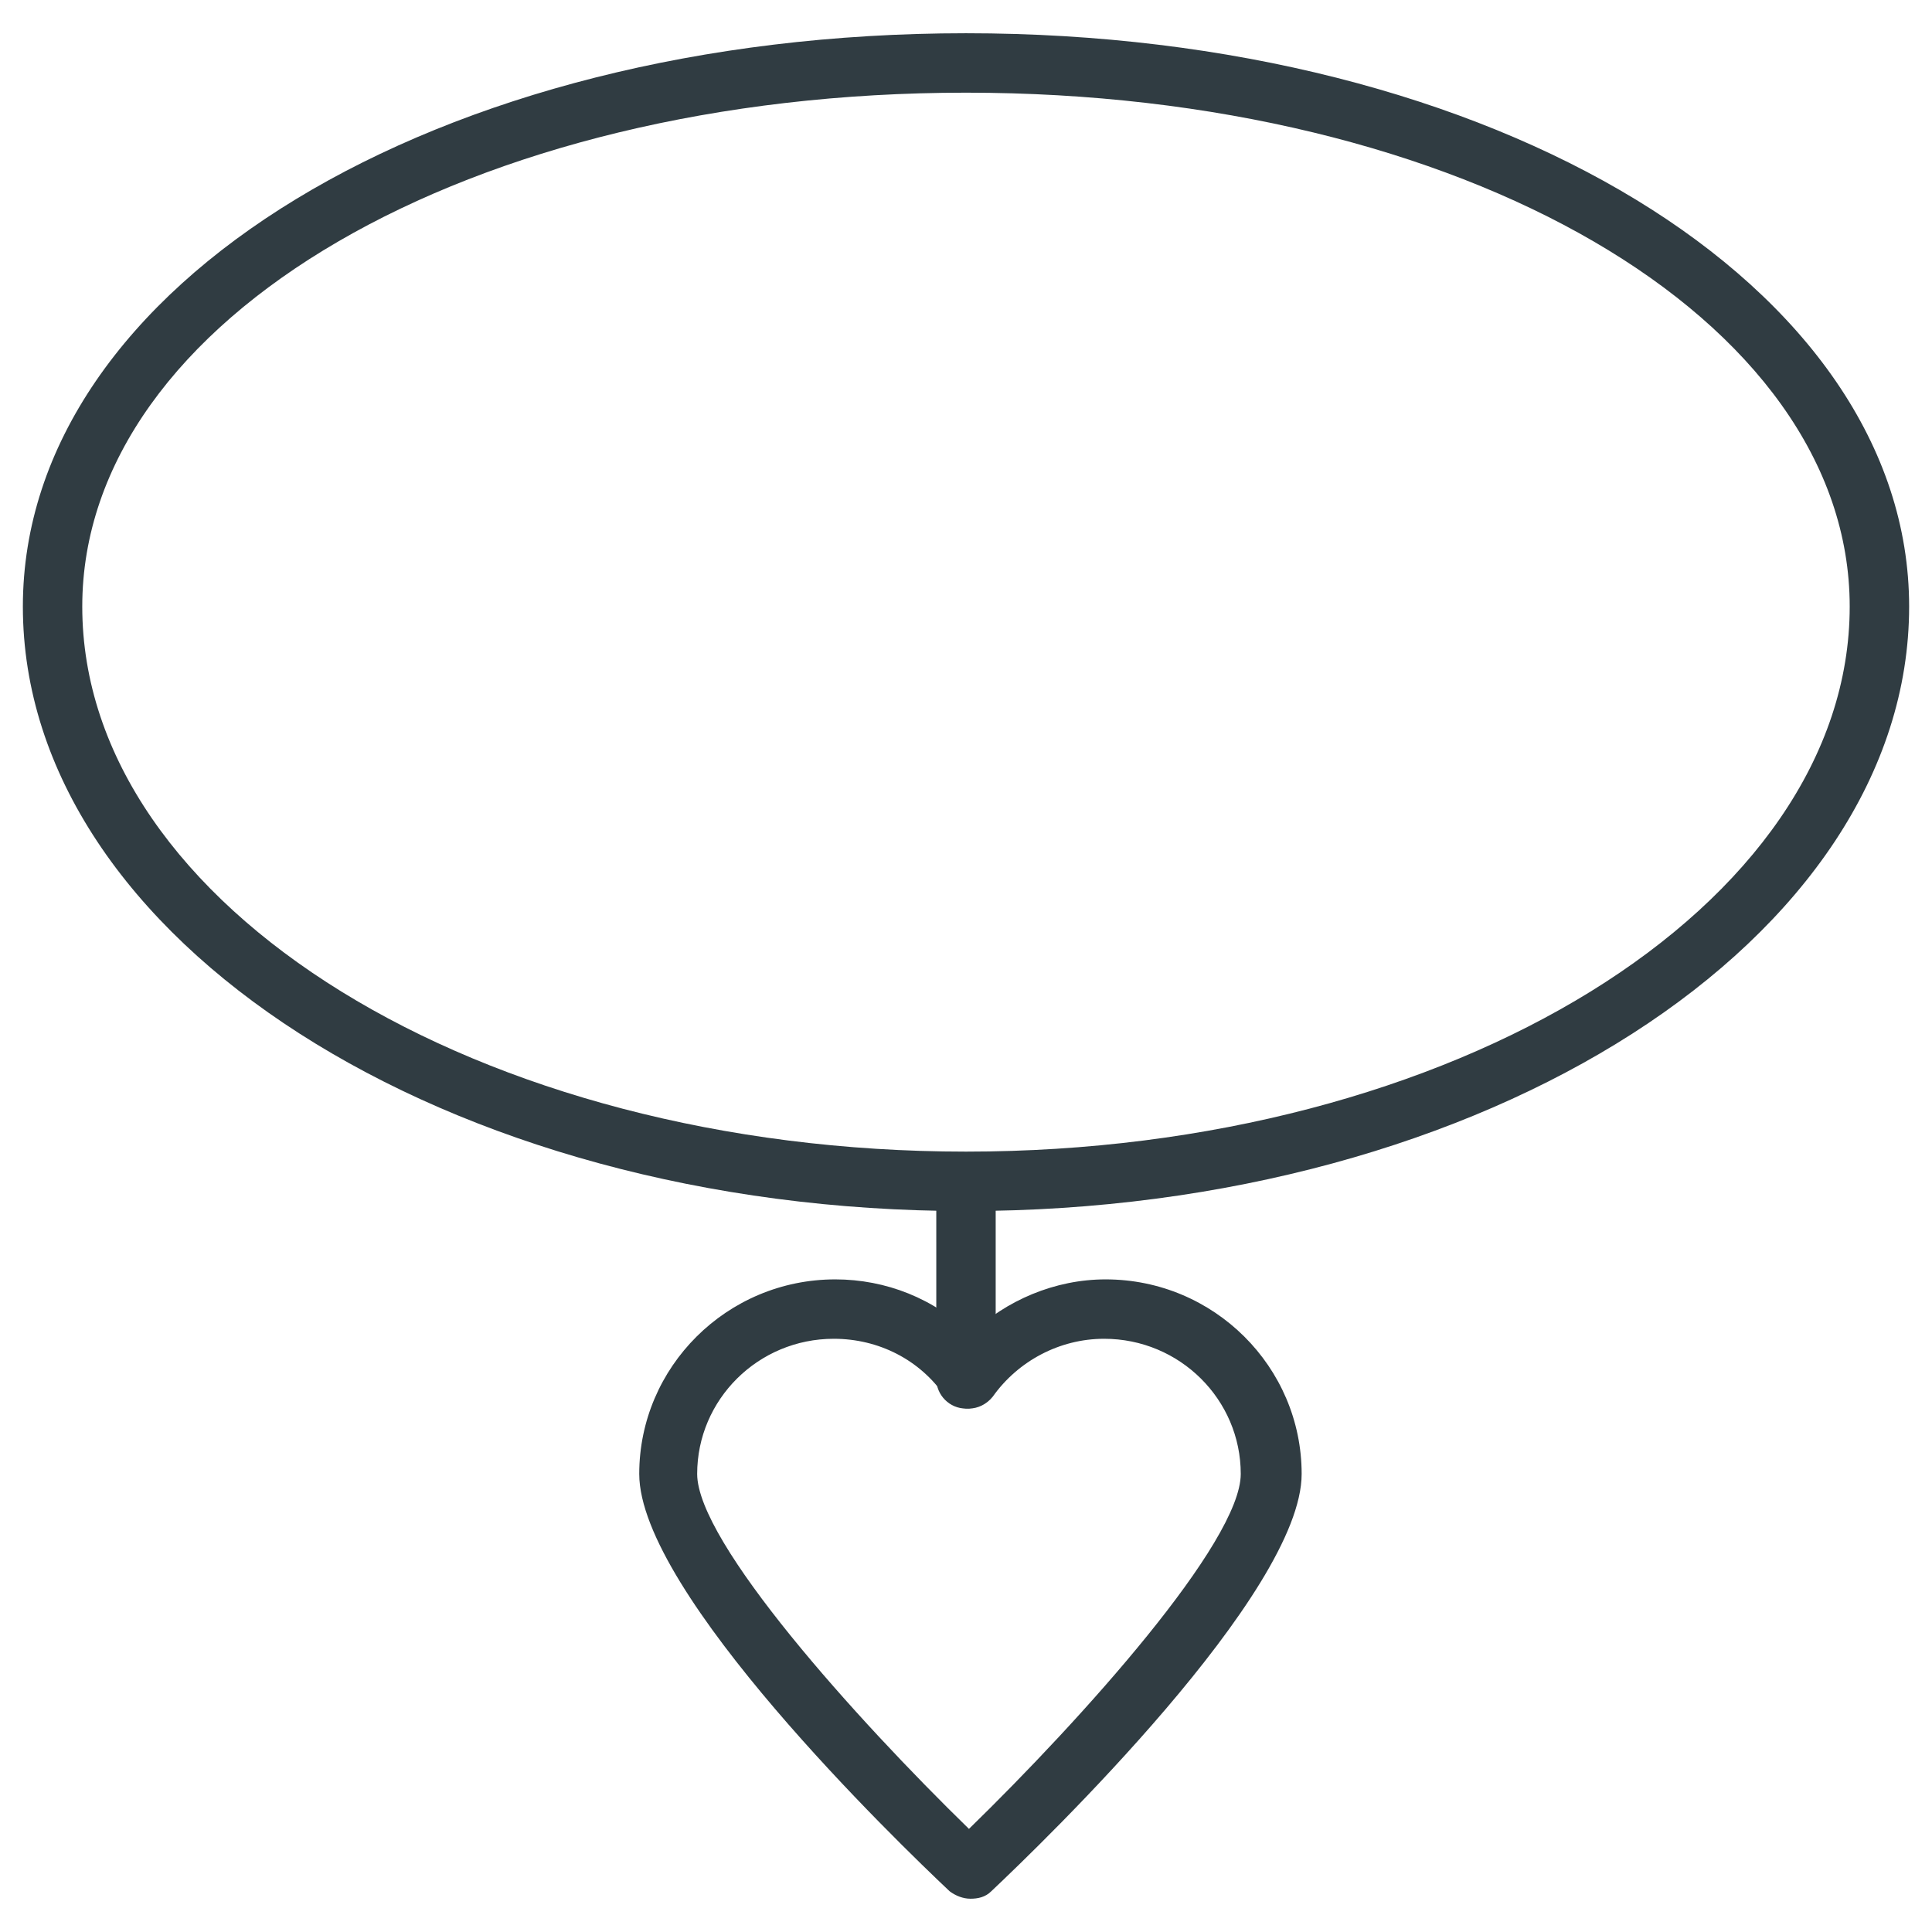
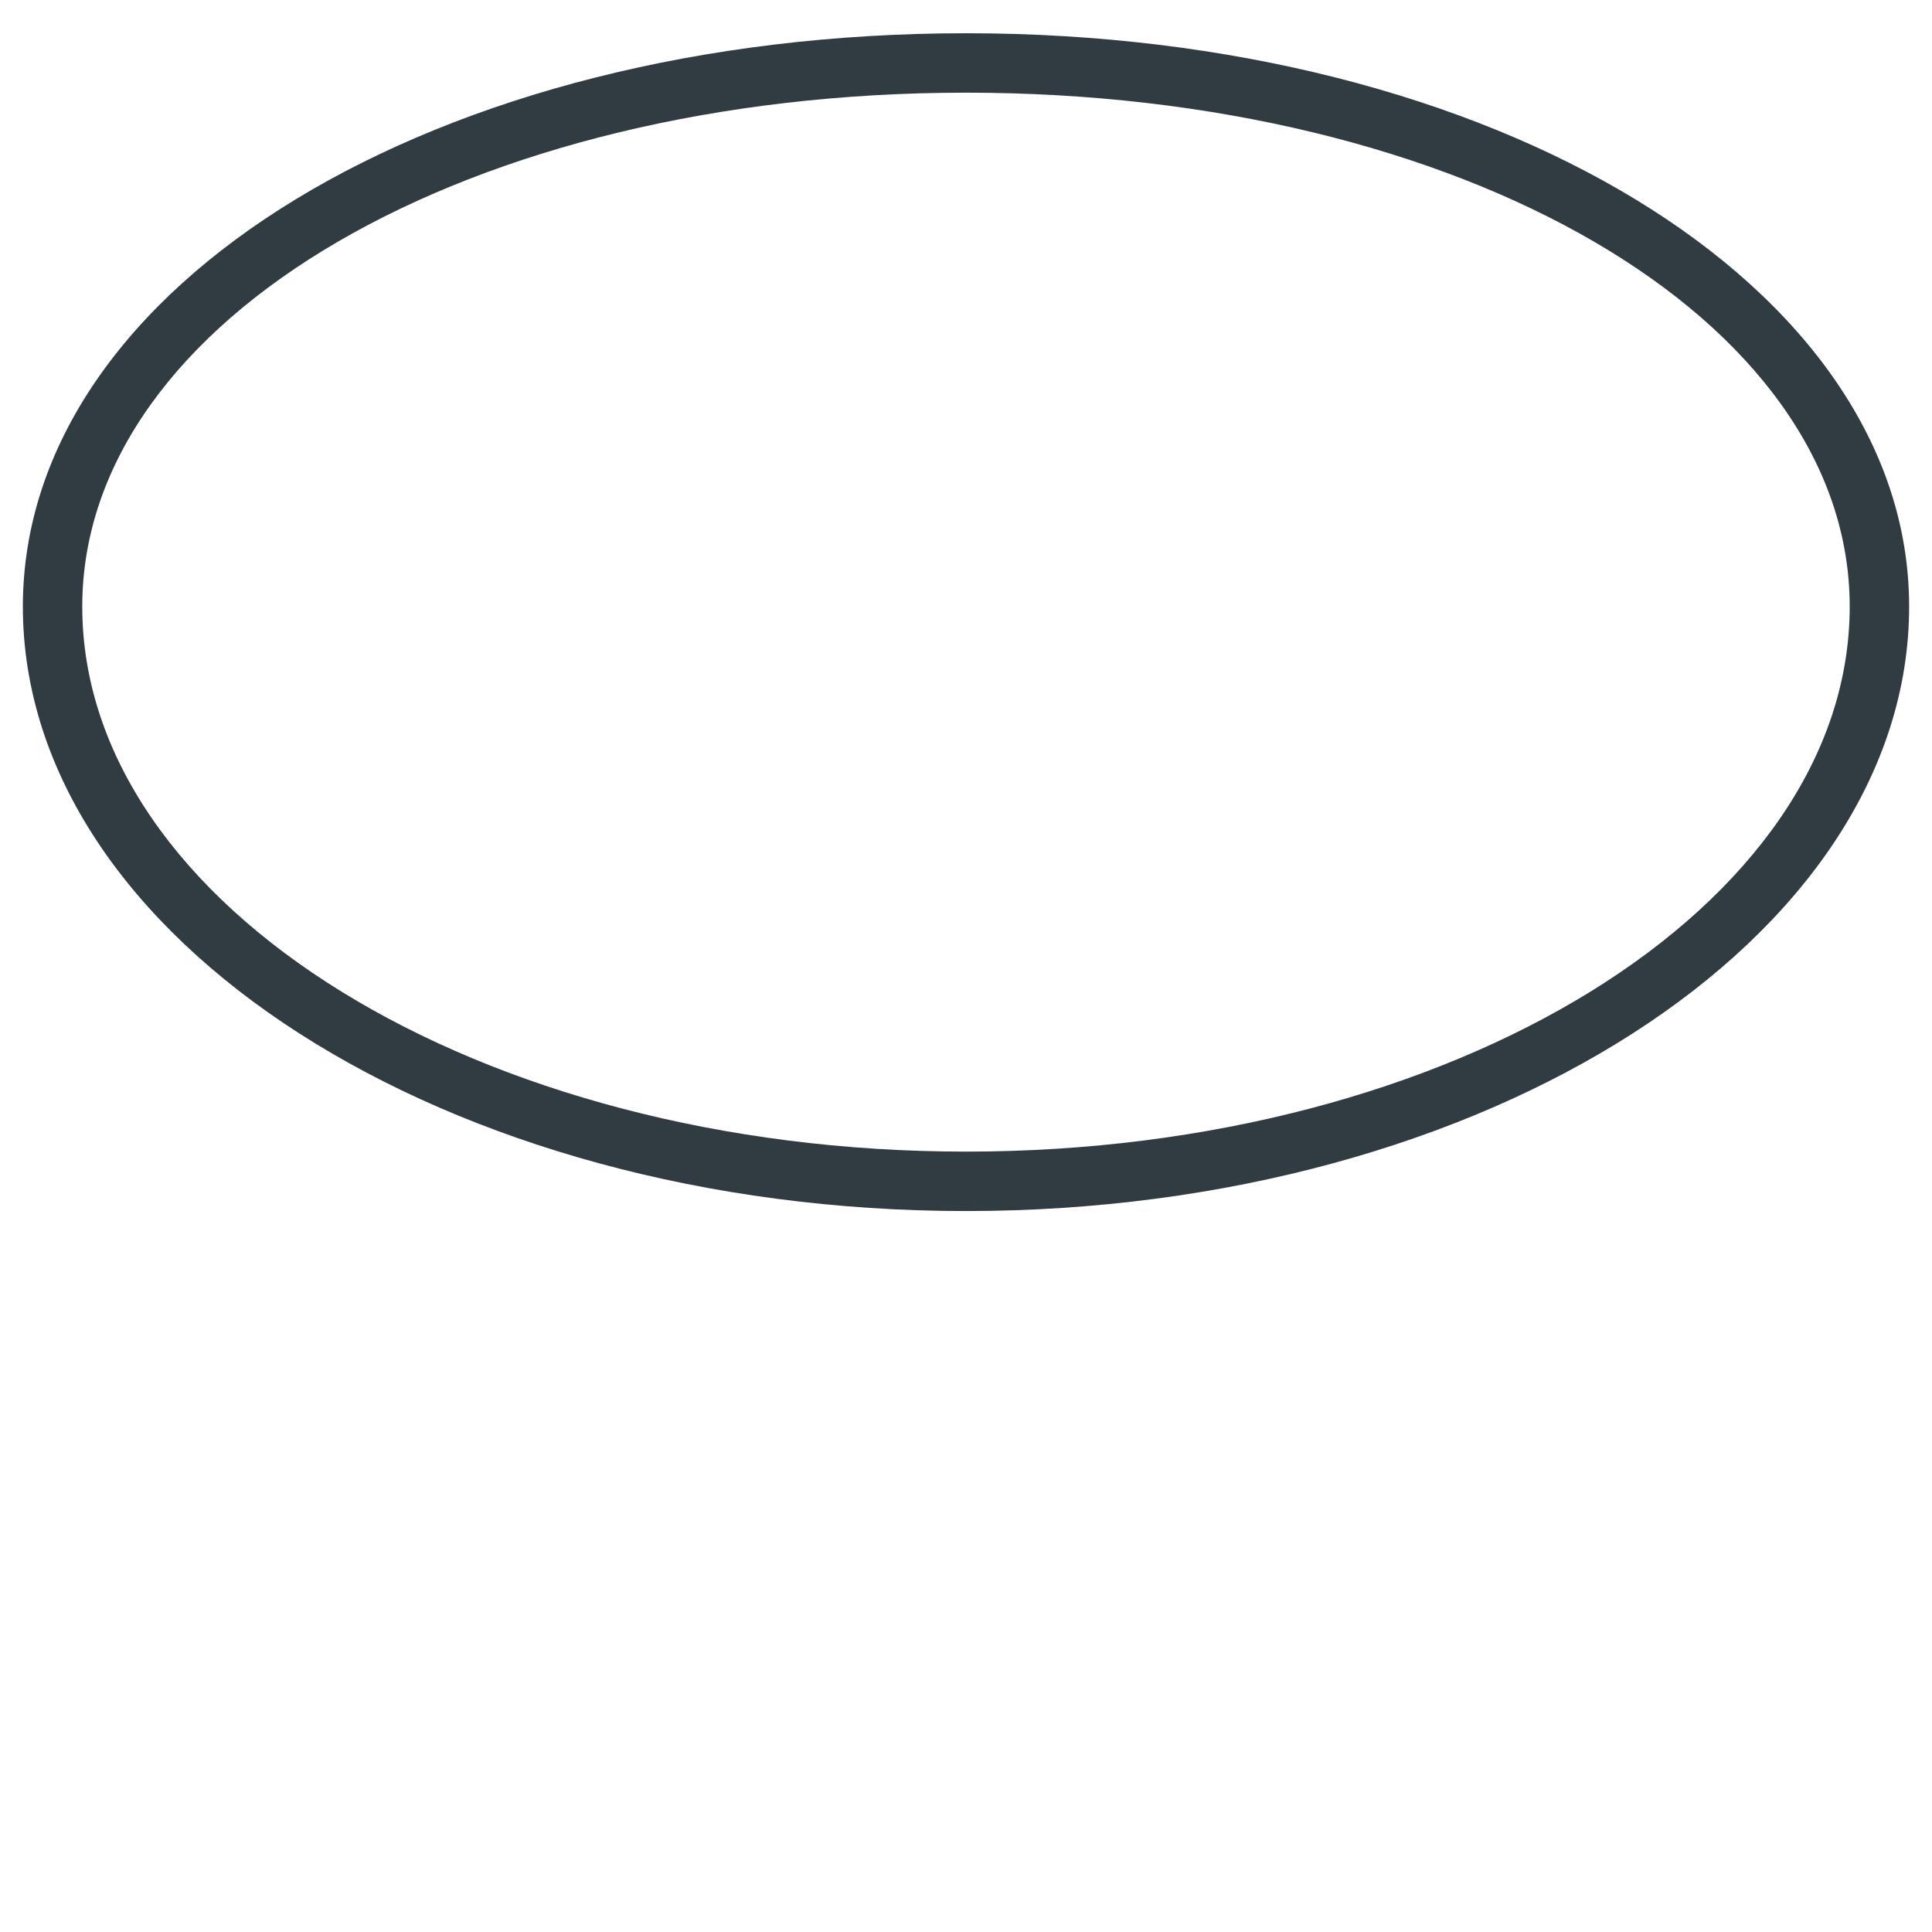
<svg xmlns="http://www.w3.org/2000/svg" width="800px" height="800px" version="1.1" viewBox="144 144 512 512">
  <g fill="#303c42">
-     <path d="m401.18 647.18c-1.969 0-3.938-0.789-5.512-1.969-13.773-12.988-82.262-79.113-82.262-110.6 0-28.34 23.223-51.562 51.957-51.562 13.383 0 26.371 5.117 35.816 14.562 9.445-9.055 22.434-14.562 35.816-14.562 28.734 0 51.957 23.223 51.957 51.562 0 31.488-68.488 97.613-82.262 110.6-1.574 1.574-3.543 1.969-5.512 1.969zm-36.211-148.39c-20.074 0-36.211 16.137-36.211 35.816 0 18.105 42.117 64.945 72.027 94.07 29.914-29.125 72.027-75.965 72.027-94.07 0-19.68-16.137-35.816-36.211-35.816-11.809 0-22.828 5.902-29.52 15.352-1.574 1.969-3.938 3.148-6.297 3.148s-4.723-1.184-6.297-3.148c-6.691-9.84-17.711-15.352-29.52-15.352z" />
-     <path d="m400 517.29c-4.328 0-7.871-3.543-7.871-7.871l-0.004-45.266c0-4.328 3.543-7.871 7.871-7.871s7.871 3.543 7.871 7.871v45.266c0.004 4.328-3.539 7.871-7.867 7.871z" />
    <path d="m400 464.94c-137.76 0-249.94-72.027-249.94-160.2 0-85.41 109.81-151.93 249.94-151.93 140.12 0 249.94 66.914 249.94 151.93-0.004 88.168-112.18 160.2-249.94 160.2zm0-296.38c-131.46 0-234.2 59.824-234.2 136.18 0 79.508 105.09 144.45 234.2 144.45s234.19-64.945 234.19-144.45c0-76.359-102.73-136.18-234.19-136.18z" />
  </g>
</svg>